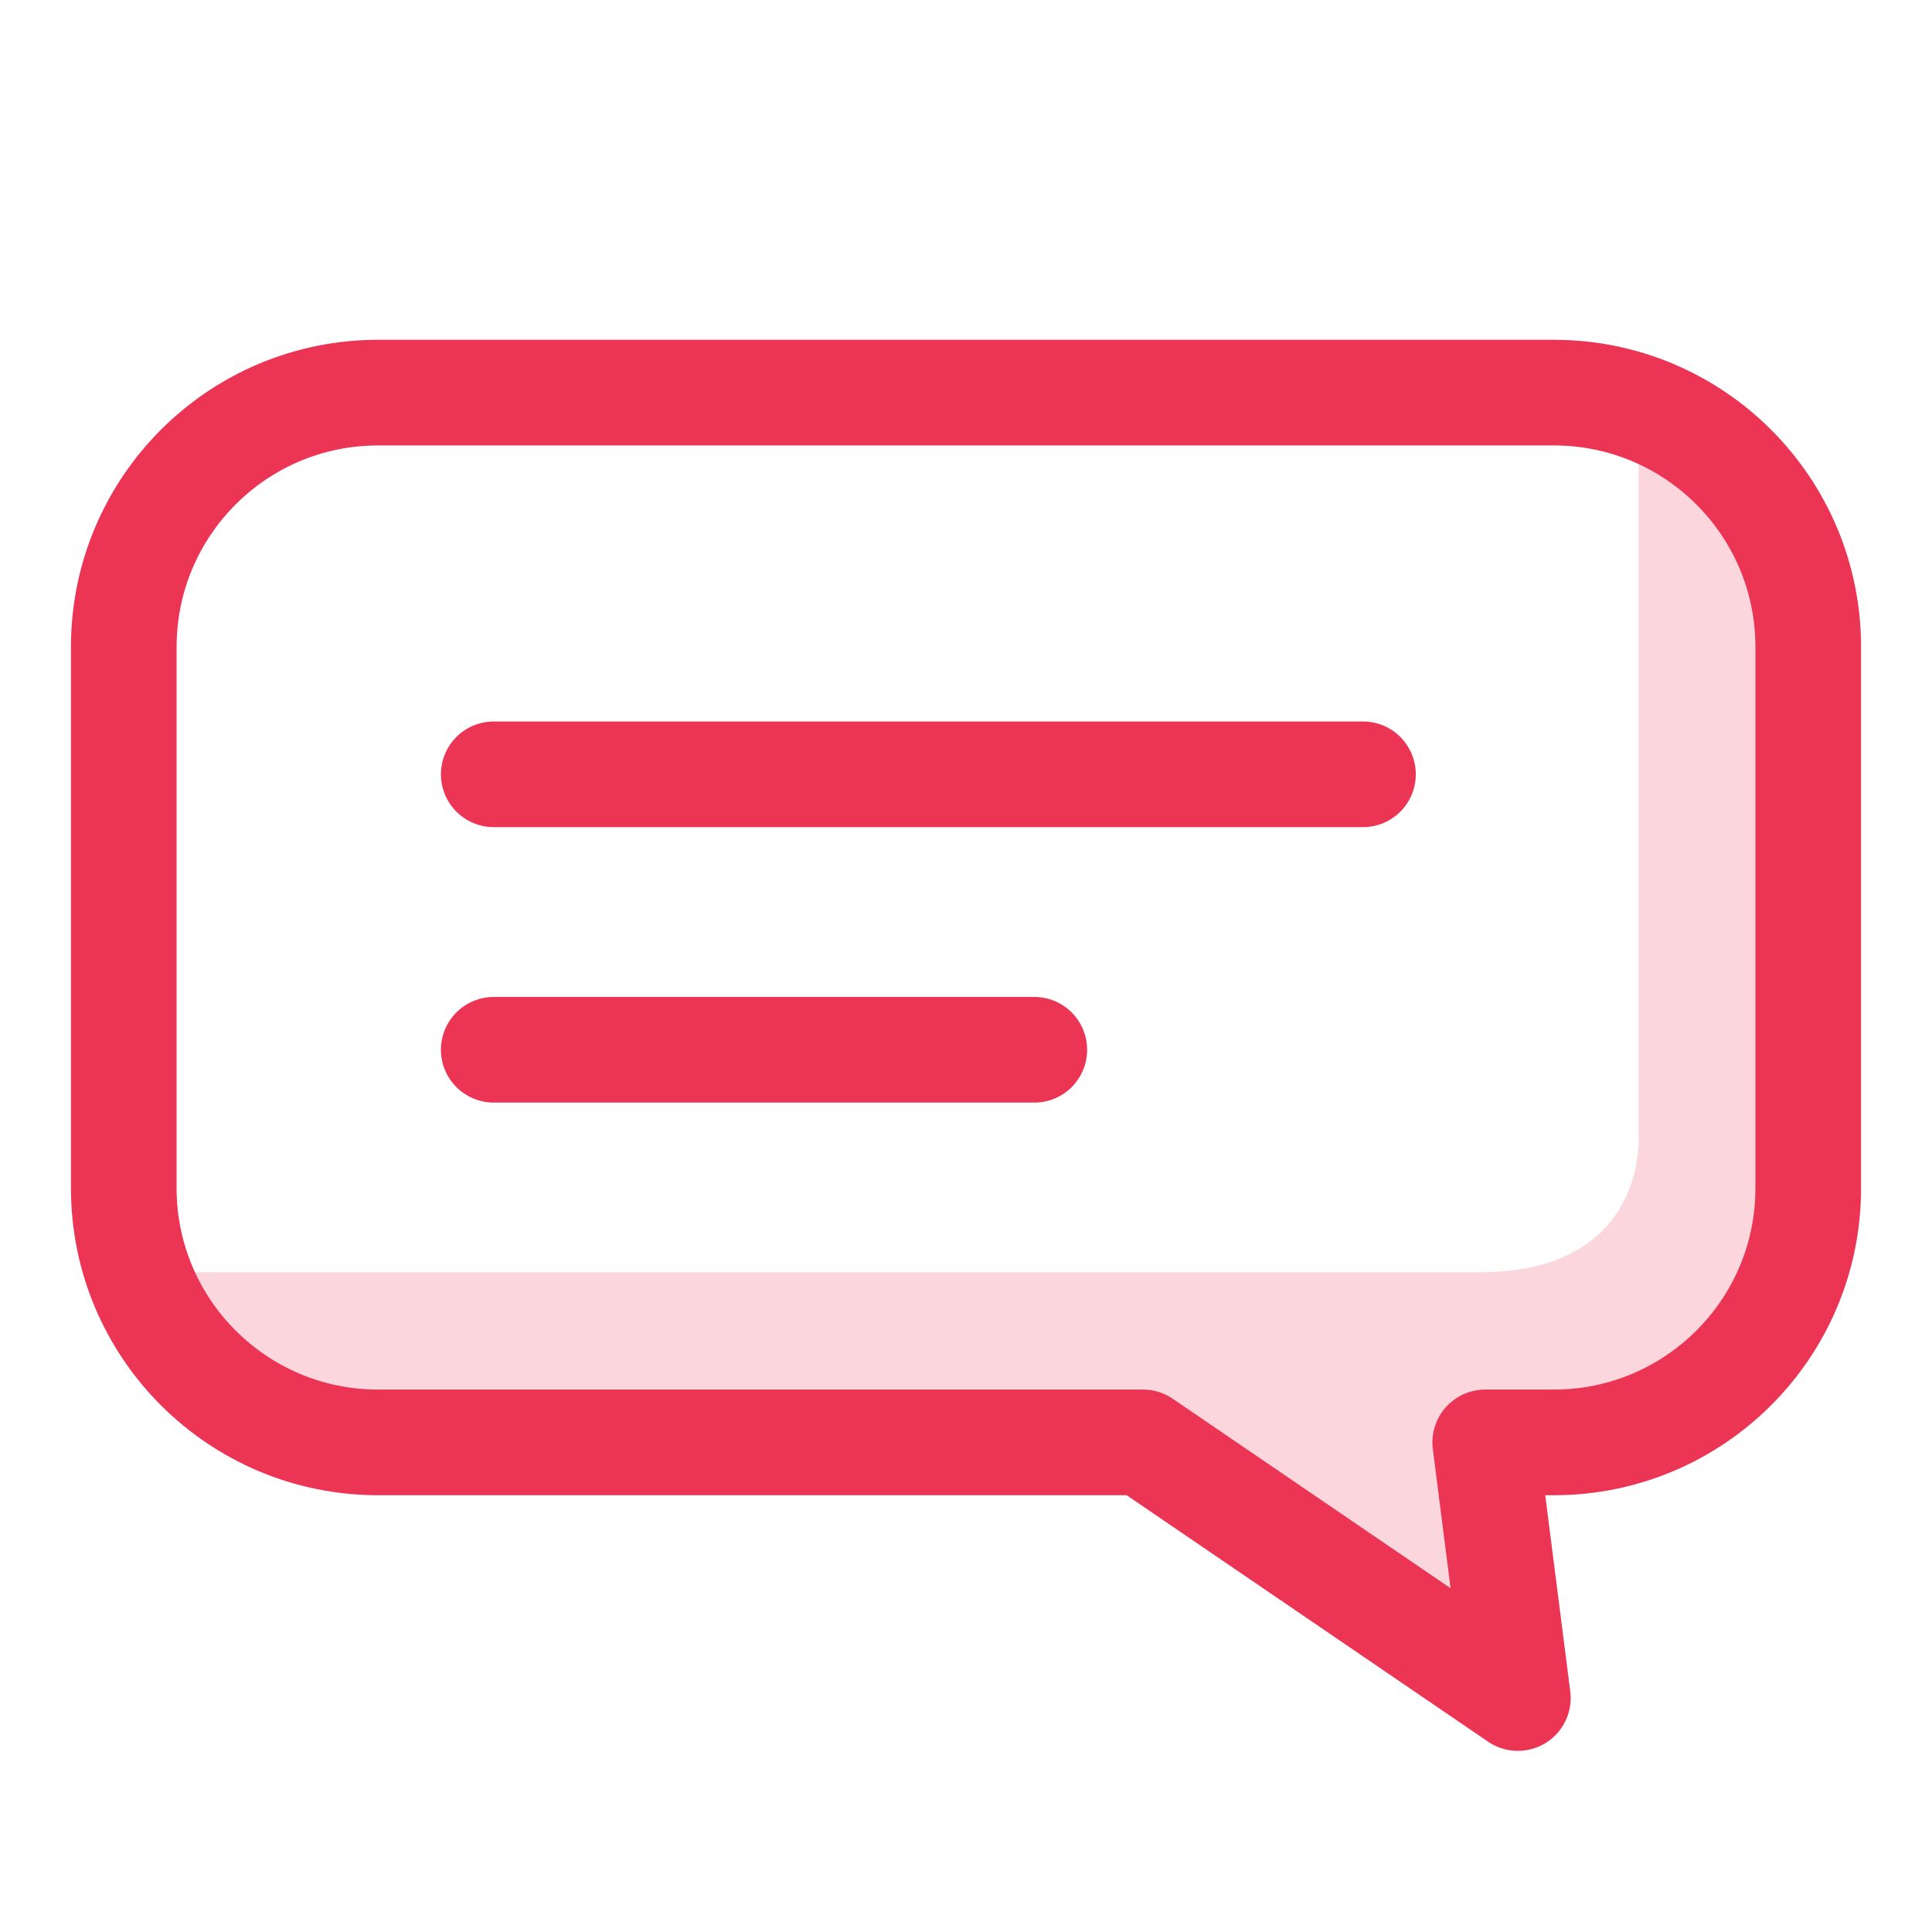
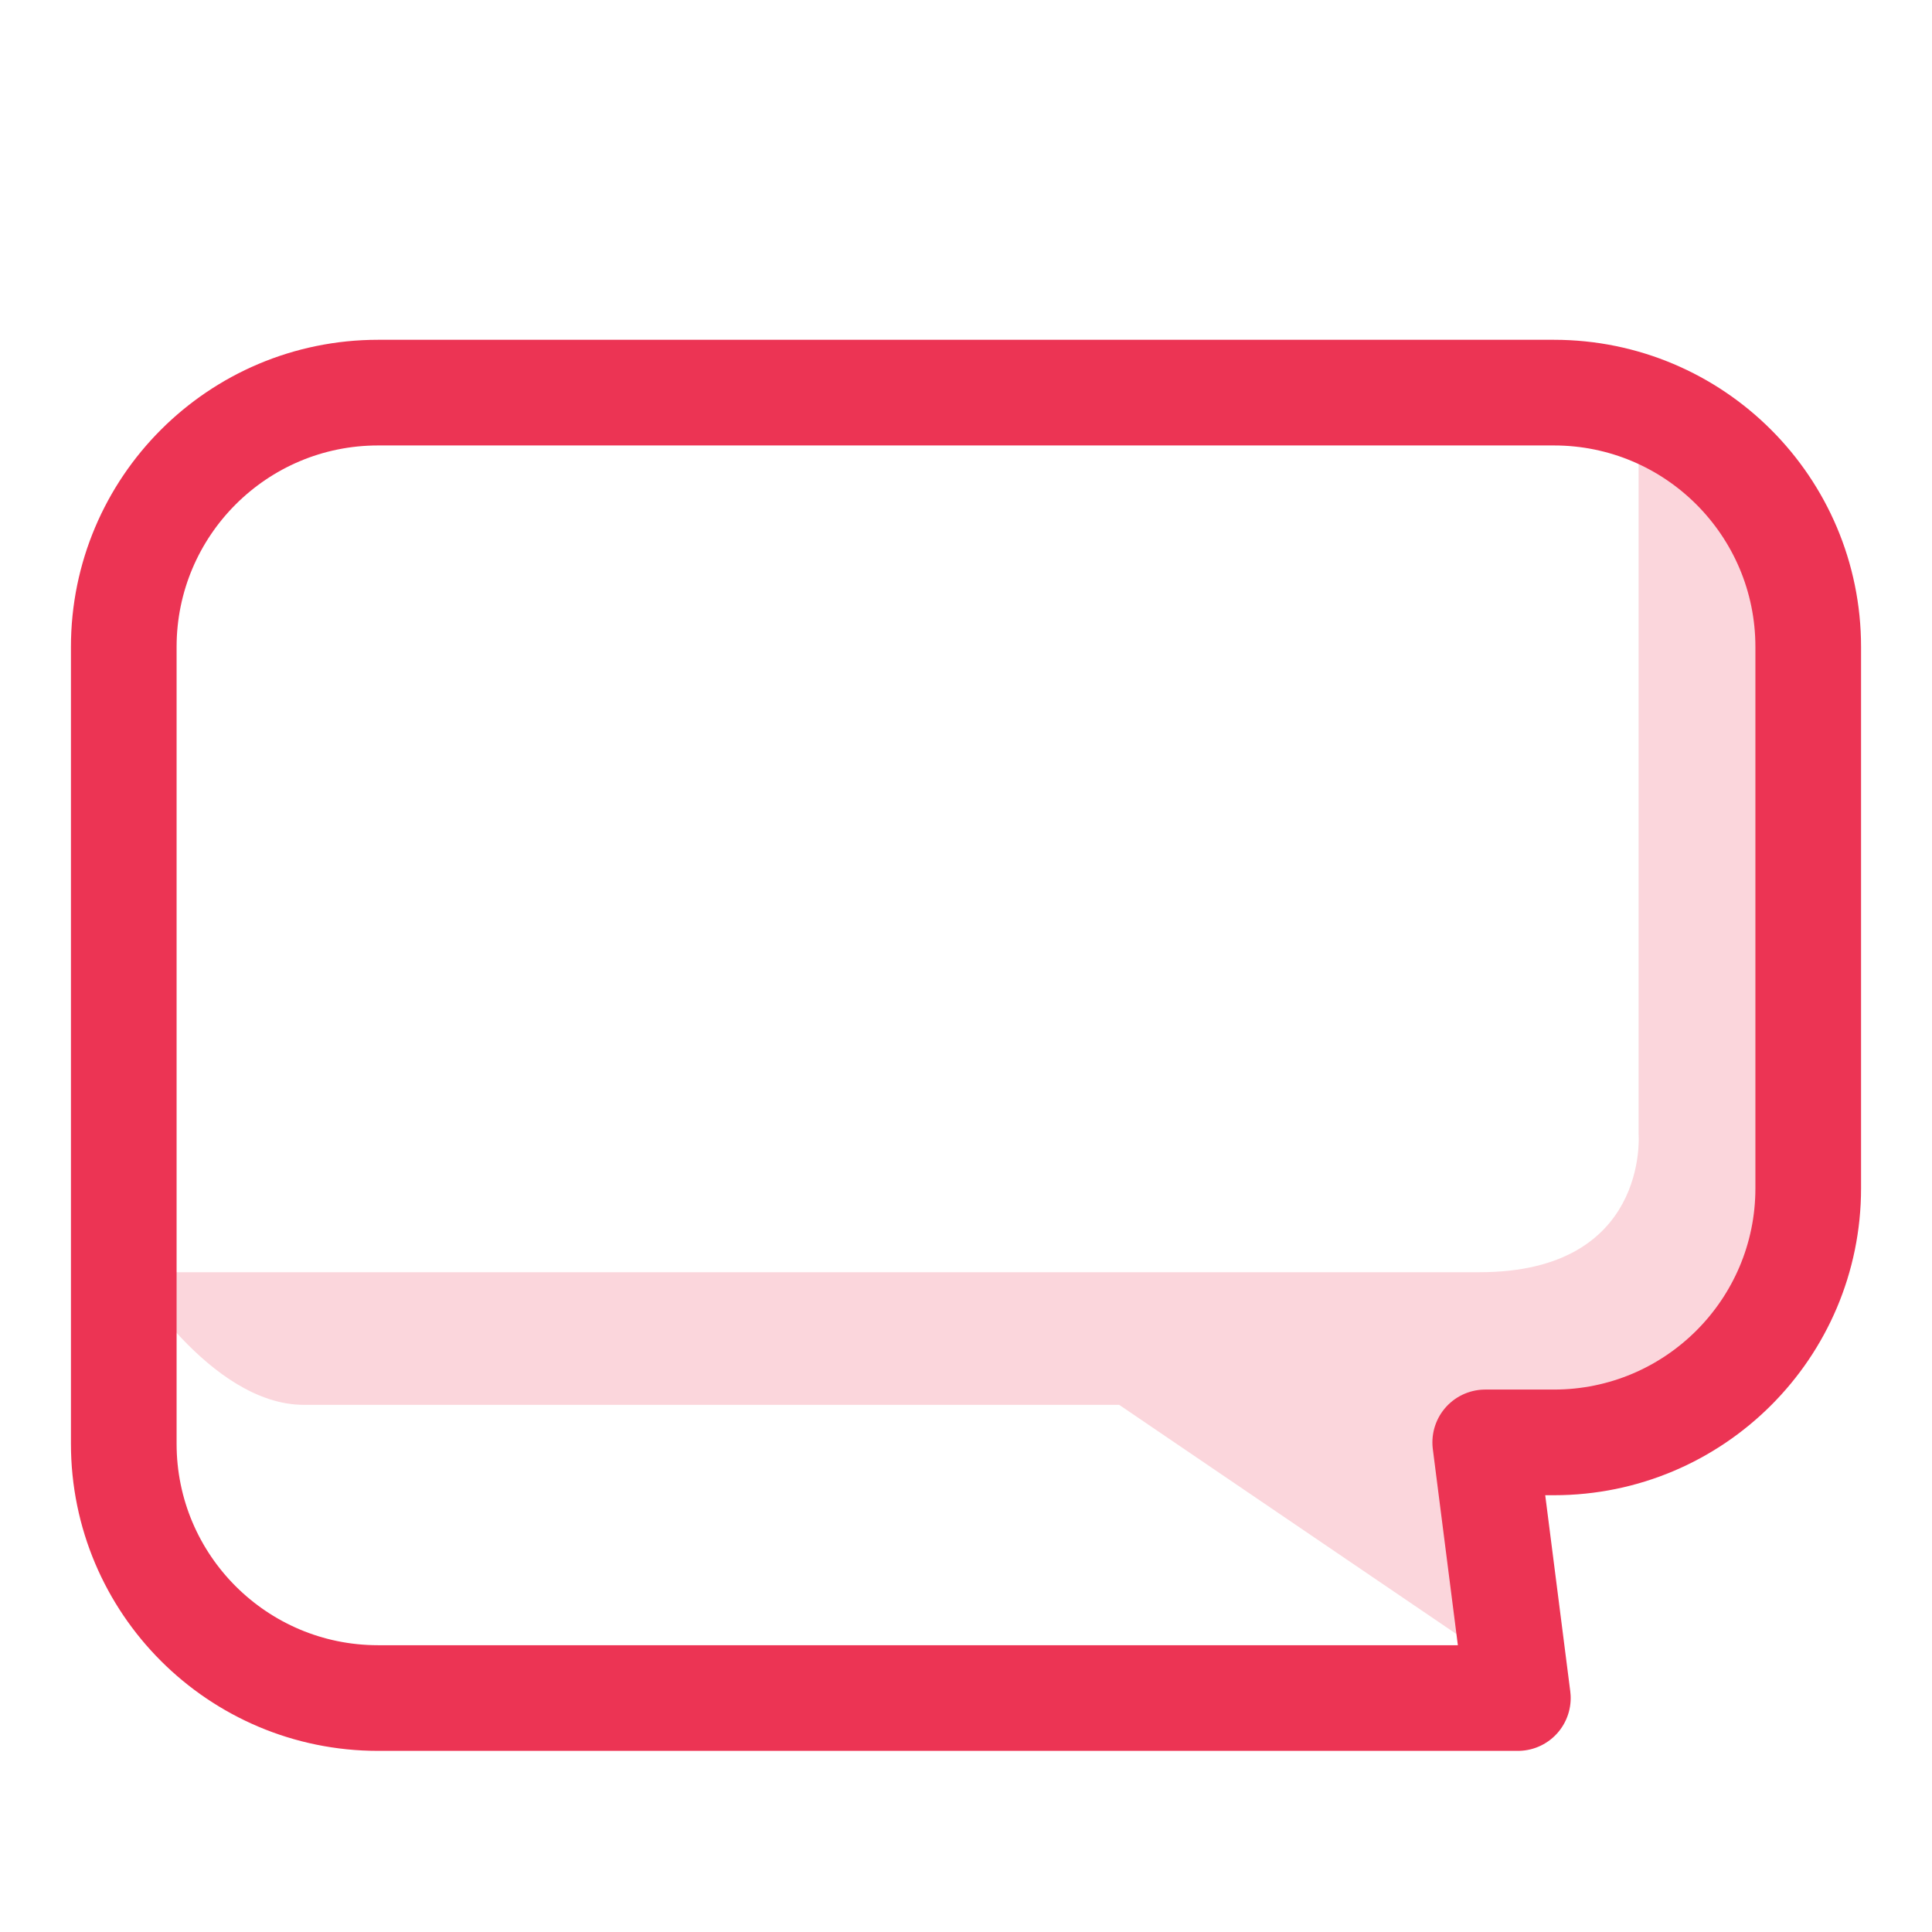
<svg xmlns="http://www.w3.org/2000/svg" version="1.1" id="Layer_1" x="0px" y="0px" viewBox="0 0 1024 1024" style="enable-background:new 0 0 1024 1024;" xml:space="preserve">
  <style type="text/css">
	.st0{opacity:0.2;fill:#EC3454;}
	.st1{fill:none;stroke:#EC3454;stroke-width:56;stroke-linecap:round;stroke-linejoin:round;stroke-miterlimit:10;}
</style>
  <g id="support">
    <path class="st0" d="M868.5,219.3v382c0,0,5.6,73-84.3,73c-101.1,0-715,0-715,0s41.9,70.3,91.9,70.3s432.1,0,432.1,0l202.3,137.5   l-16.9-134.8h33.7c0,0,134.8,11.2,134.8-134.8s0-308.9,0-308.9S930.3,219.3,868.5,219.3z" />
-     <line class="st1" x1="261.7" y1="410.4" x2="722.4" y2="410.4" />
-     <path class="st1" d="M823.6,764.5h-36.4L804.5,900L605.8,764.5H200.4c-74.4,0-134.8-60.3-134.8-134.8V342.9   c0-74.4,60.3-134.8,134.8-134.8h623.2c74.4,0,134.8,60.3,134.8,134.8v286.9C958.4,704.2,898,764.5,823.6,764.5z" />
-     <line class="st1" x1="261.7" y1="556.4" x2="548.2" y2="556.4" />
+     <path class="st1" d="M823.6,764.5h-36.4L804.5,900H200.4c-74.4,0-134.8-60.3-134.8-134.8V342.9   c0-74.4,60.3-134.8,134.8-134.8h623.2c74.4,0,134.8,60.3,134.8,134.8v286.9C958.4,704.2,898,764.5,823.6,764.5z" />
  </g>
</svg>